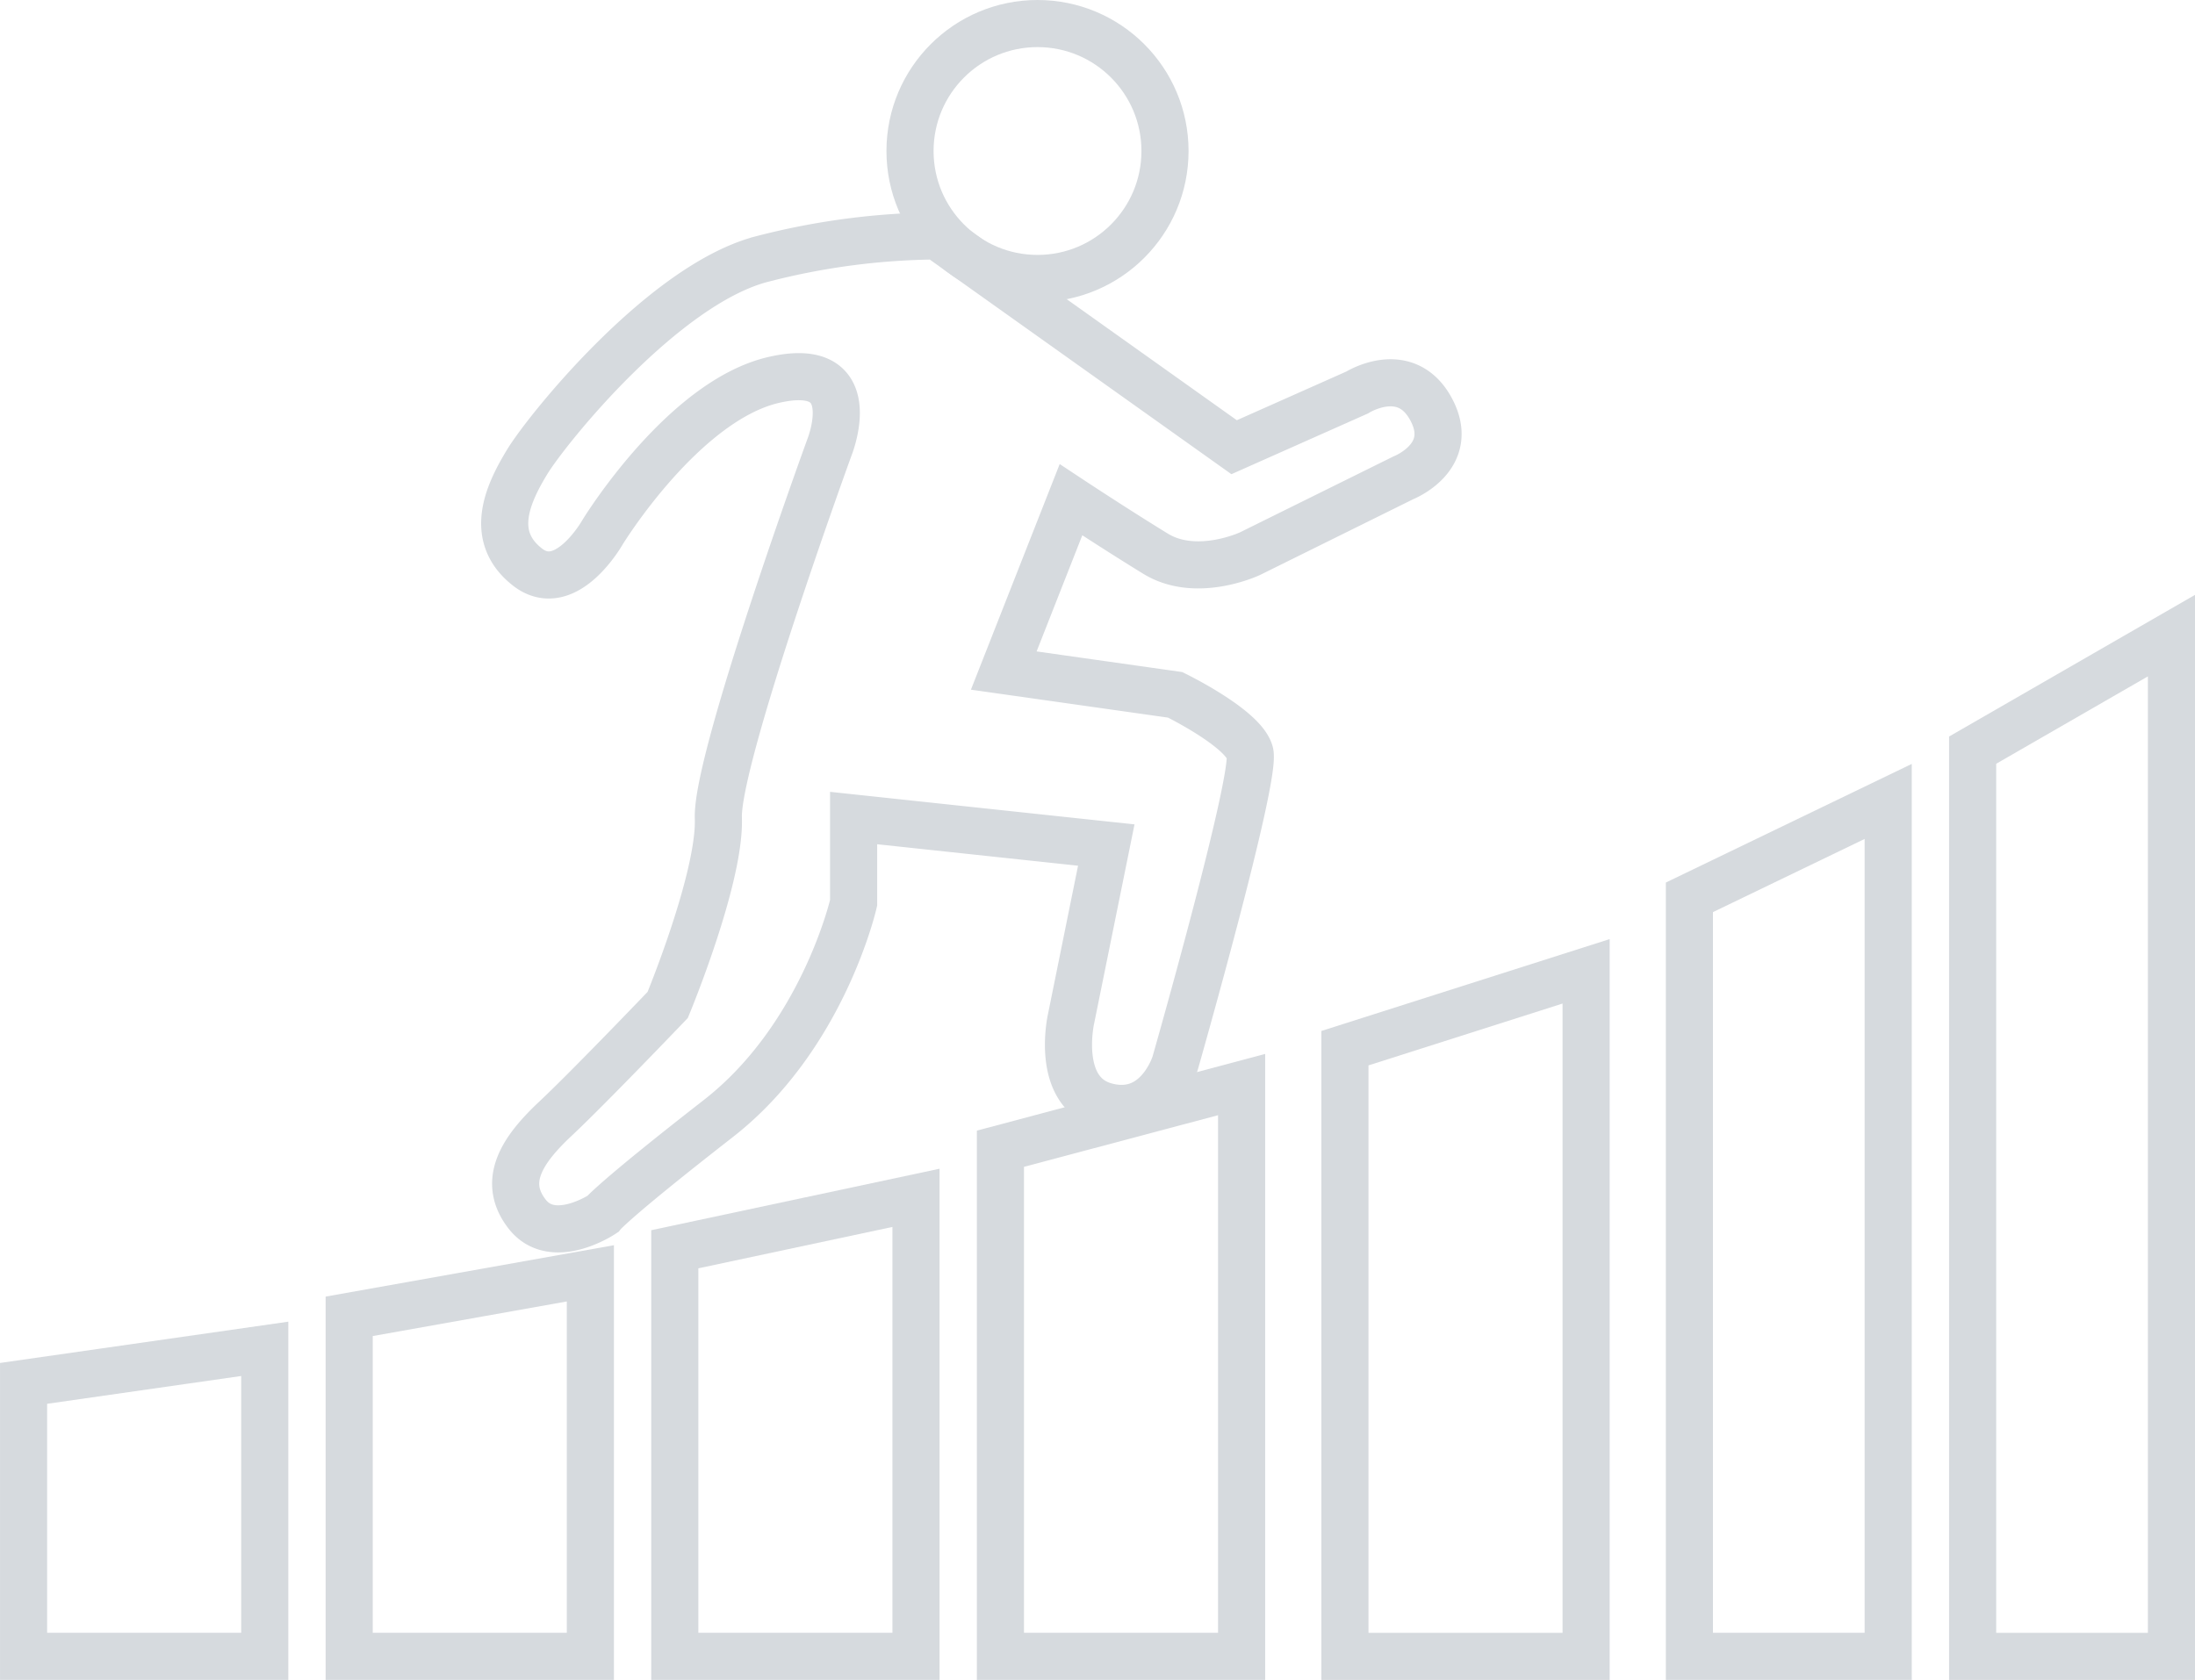
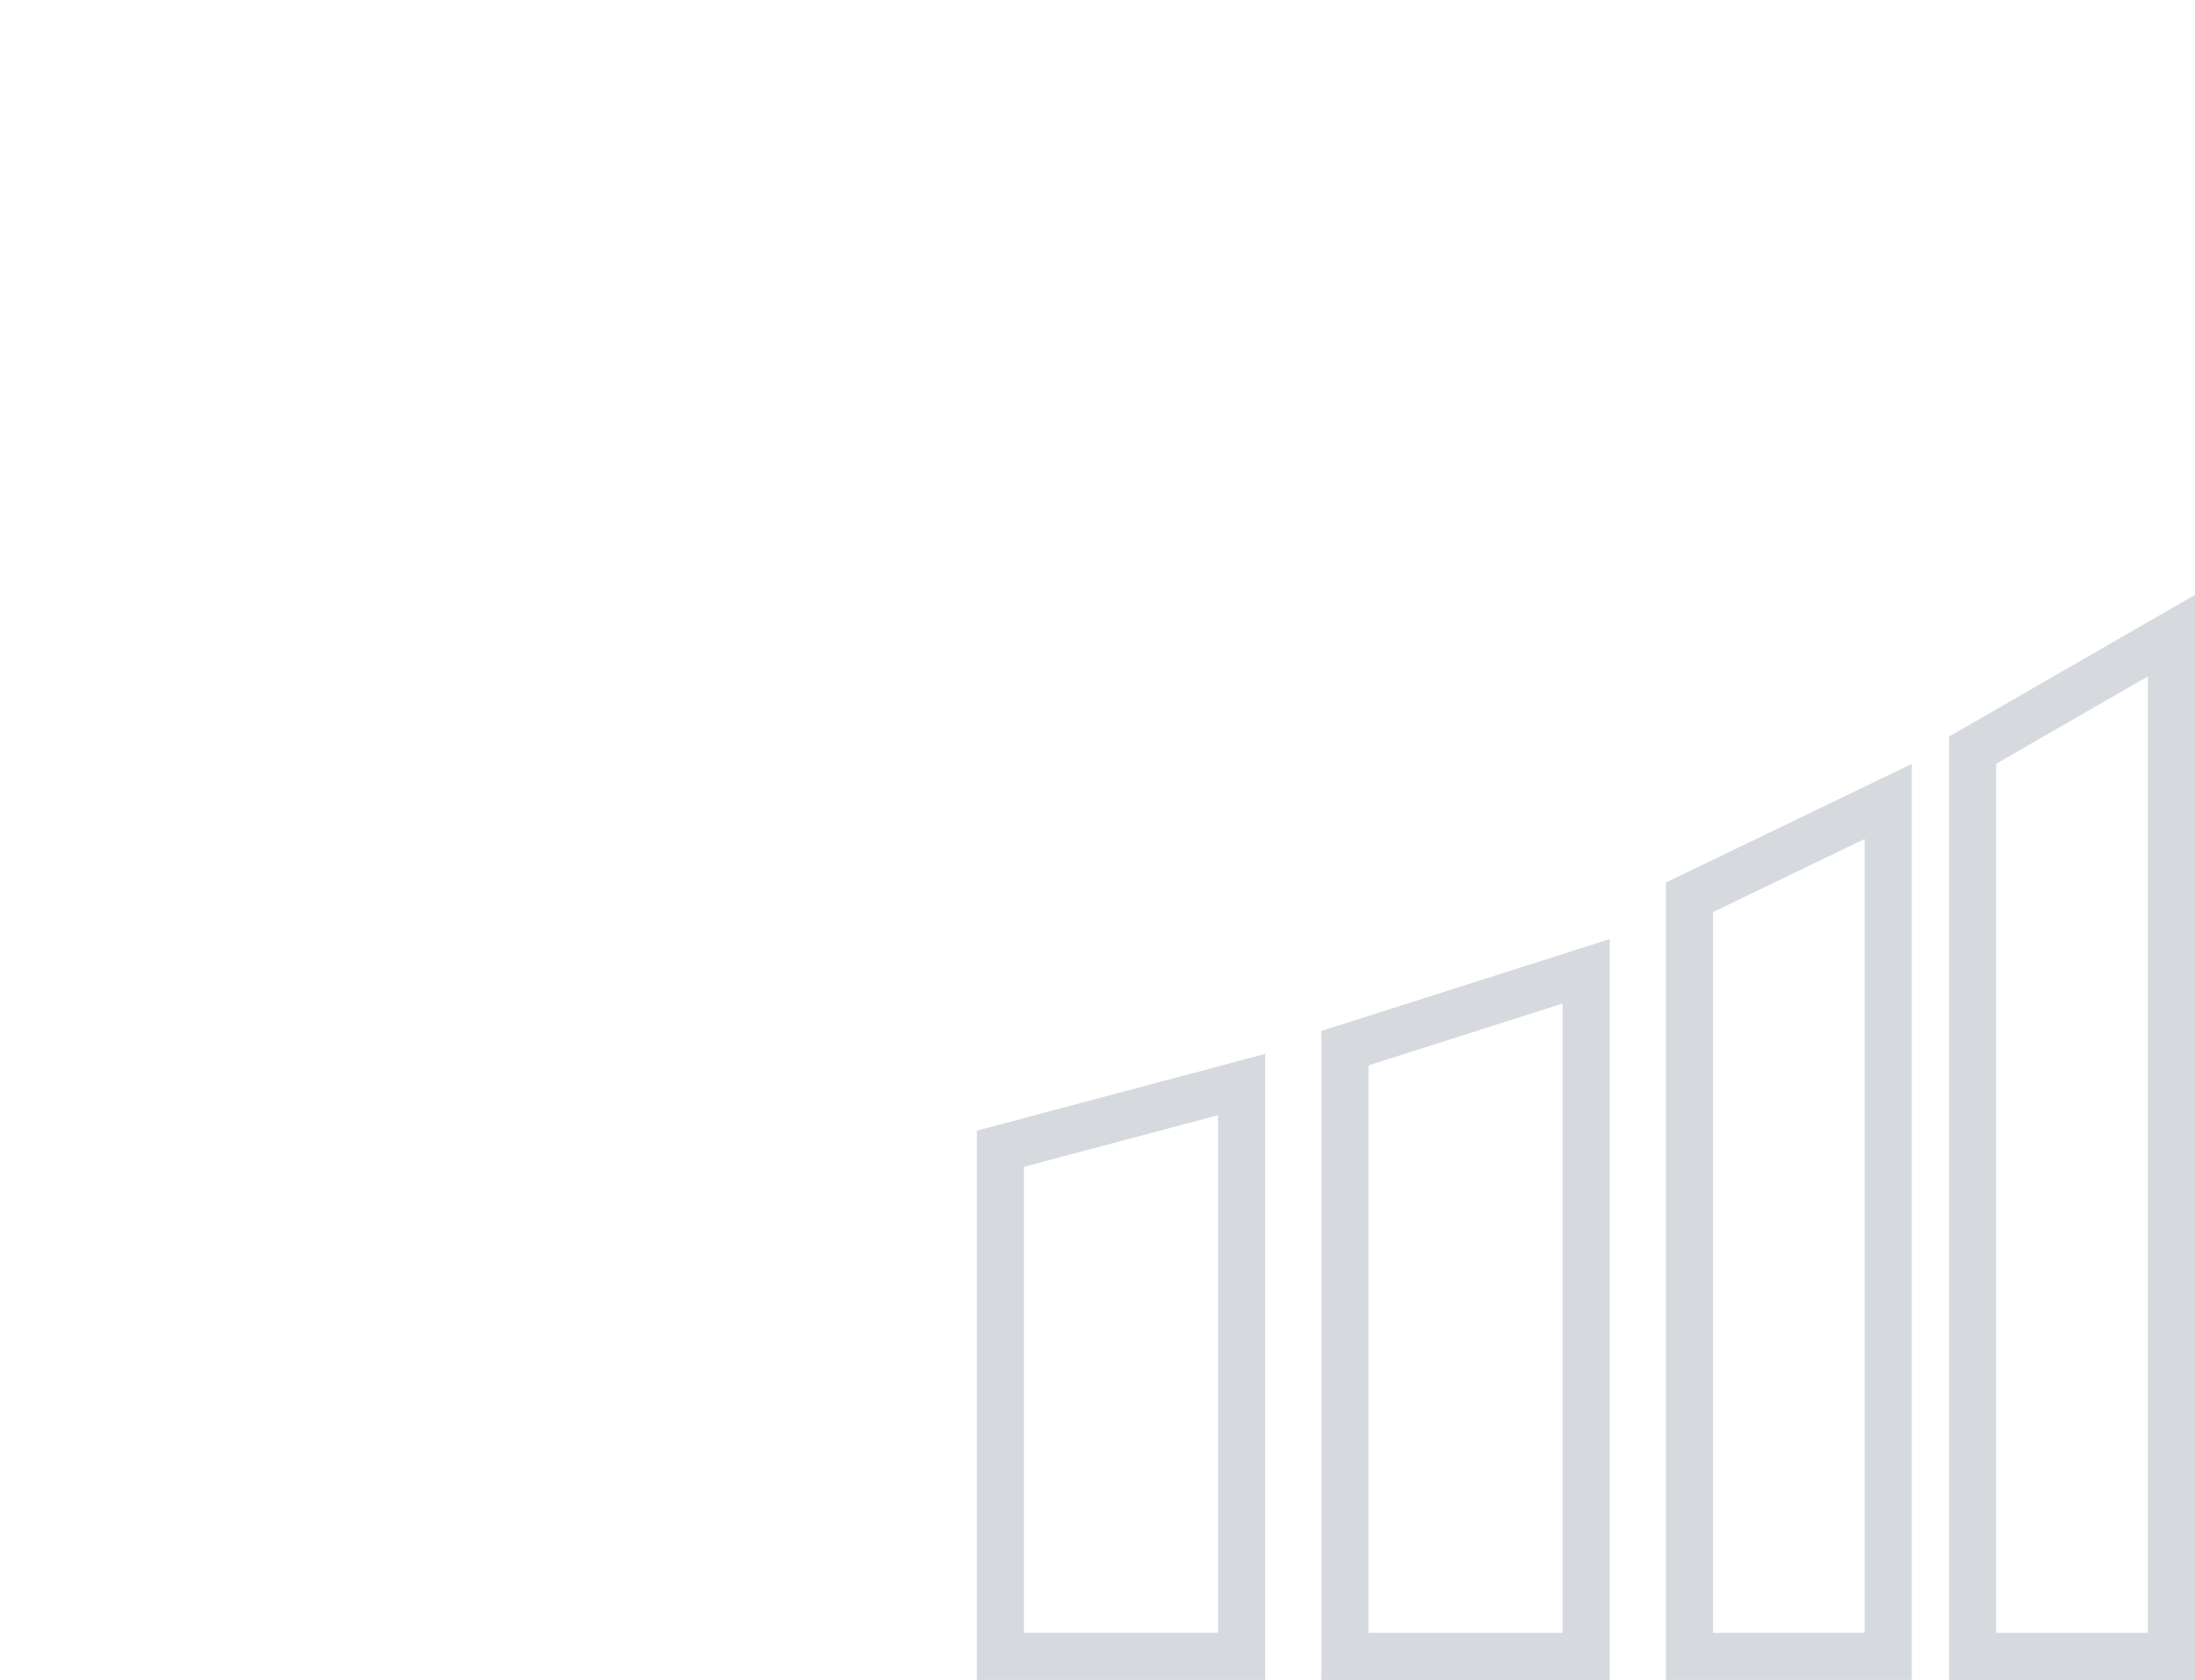
<svg xmlns="http://www.w3.org/2000/svg" width="139.764" height="106.998" viewBox="0 0 139.764 106.998">
  <g id="グループ_338" data-name="グループ 338" transform="translate(-491.8 -2450.543)">
    <g id="楕円形_99" data-name="楕円形 99" transform="translate(548.244 2450.543)" fill="none" stroke="#d6dade" stroke-width="3">
      <circle cx="9.618" cy="9.618" r="9.618" stroke="none" />
-       <circle cx="9.618" cy="9.618" r="8.118" fill="none" />
    </g>
-     <path id="パス_6001" data-name="パス 6001" d="M7015.323,8476.5l18.906,13.456,7.832-3.484s3.095-1.95,4.714,1.076-1.763,4.353-1.763,4.353l-9.778,4.838s-3.4,1.6-6.008,0-5.386-3.437-5.386-3.437l-4.279,10.879,10.912,1.547s4.324,2.11,4.761,3.679-4.761,19.785-4.761,19.785-1.089,3.6-4.385,2.748-2.248-5.552-2.248-5.552l2.248-11.093L7010,8513.575v5.4s-1.932,8.533-8.619,13.743-7.366,6.087-7.366,6.087-3.157,2.108-4.8,0-.3-4.112,1.807-6.087,7.14-7.238,7.14-7.238,3.359-8.1,3.225-11.906,7.076-23.618,7.076-23.618,2.259-5.612-3.529-4.291-10.913,9.693-10.913,9.693-2.338,4.158-4.8,2.222-1.281-4.6,0-6.7,8.733-11.344,15-12.923A45.541,45.541,0,0,1,7015.323,8476.5Z" transform="translate(-6463.847 -6010.929)" fill="none" stroke="#d6dade" stroke-width="3" />
    <path id="パス_6003" data-name="パス 6003" d="M7266.731,8509.216l-12.658,7.293v57.721h12.658Z" transform="translate(-6636.667 -6018.188)" fill="none" stroke="#d6dade" stroke-width="3" />
    <path id="パス_6004" data-name="パス 6004" d="M7266.731,8509.216l-12.658,6.108v48.344h12.658Z" transform="translate(-6654.702 -6007.628)" fill="none" stroke="#d6dade" stroke-width="3" />
    <path id="パス_6005" data-name="パス 6005" d="M7269.431,8509.216l-15.357,4.895v38.737h15.357Z" transform="translate(-6676.637 -5996.807)" fill="none" stroke="#d6dade" stroke-width="3" />
    <path id="パス_6006" data-name="パス 6006" d="M7269.431,8509.216l-15.357,4.086v32.332h15.357Z" transform="translate(-6698.573 -5989.594)" fill="none" stroke="#d6dade" stroke-width="3" />
-     <path id="パス_6007" data-name="パス 6007" d="M7269.431,8509.216l-15.357,3.276v25.928h15.357Z" transform="translate(-6719.307 -5982.38)" fill="none" stroke="#d6dade" stroke-width="3" />
-     <path id="パス_6008" data-name="パス 6008" d="M7269.431,8509.216l-15.357,2.738v21.657h15.357Z" transform="translate(-6740.04 -5977.571)" fill="none" stroke="#d6dade" stroke-width="3" />
-     <path id="パス_6009" data-name="パス 6009" d="M7269.431,8509.216l-15.357,2.2V8528.8h15.357Z" transform="translate(-6760.773 -5972.762)" fill="none" stroke="#d6dade" stroke-width="3" />
  </g>
</svg>